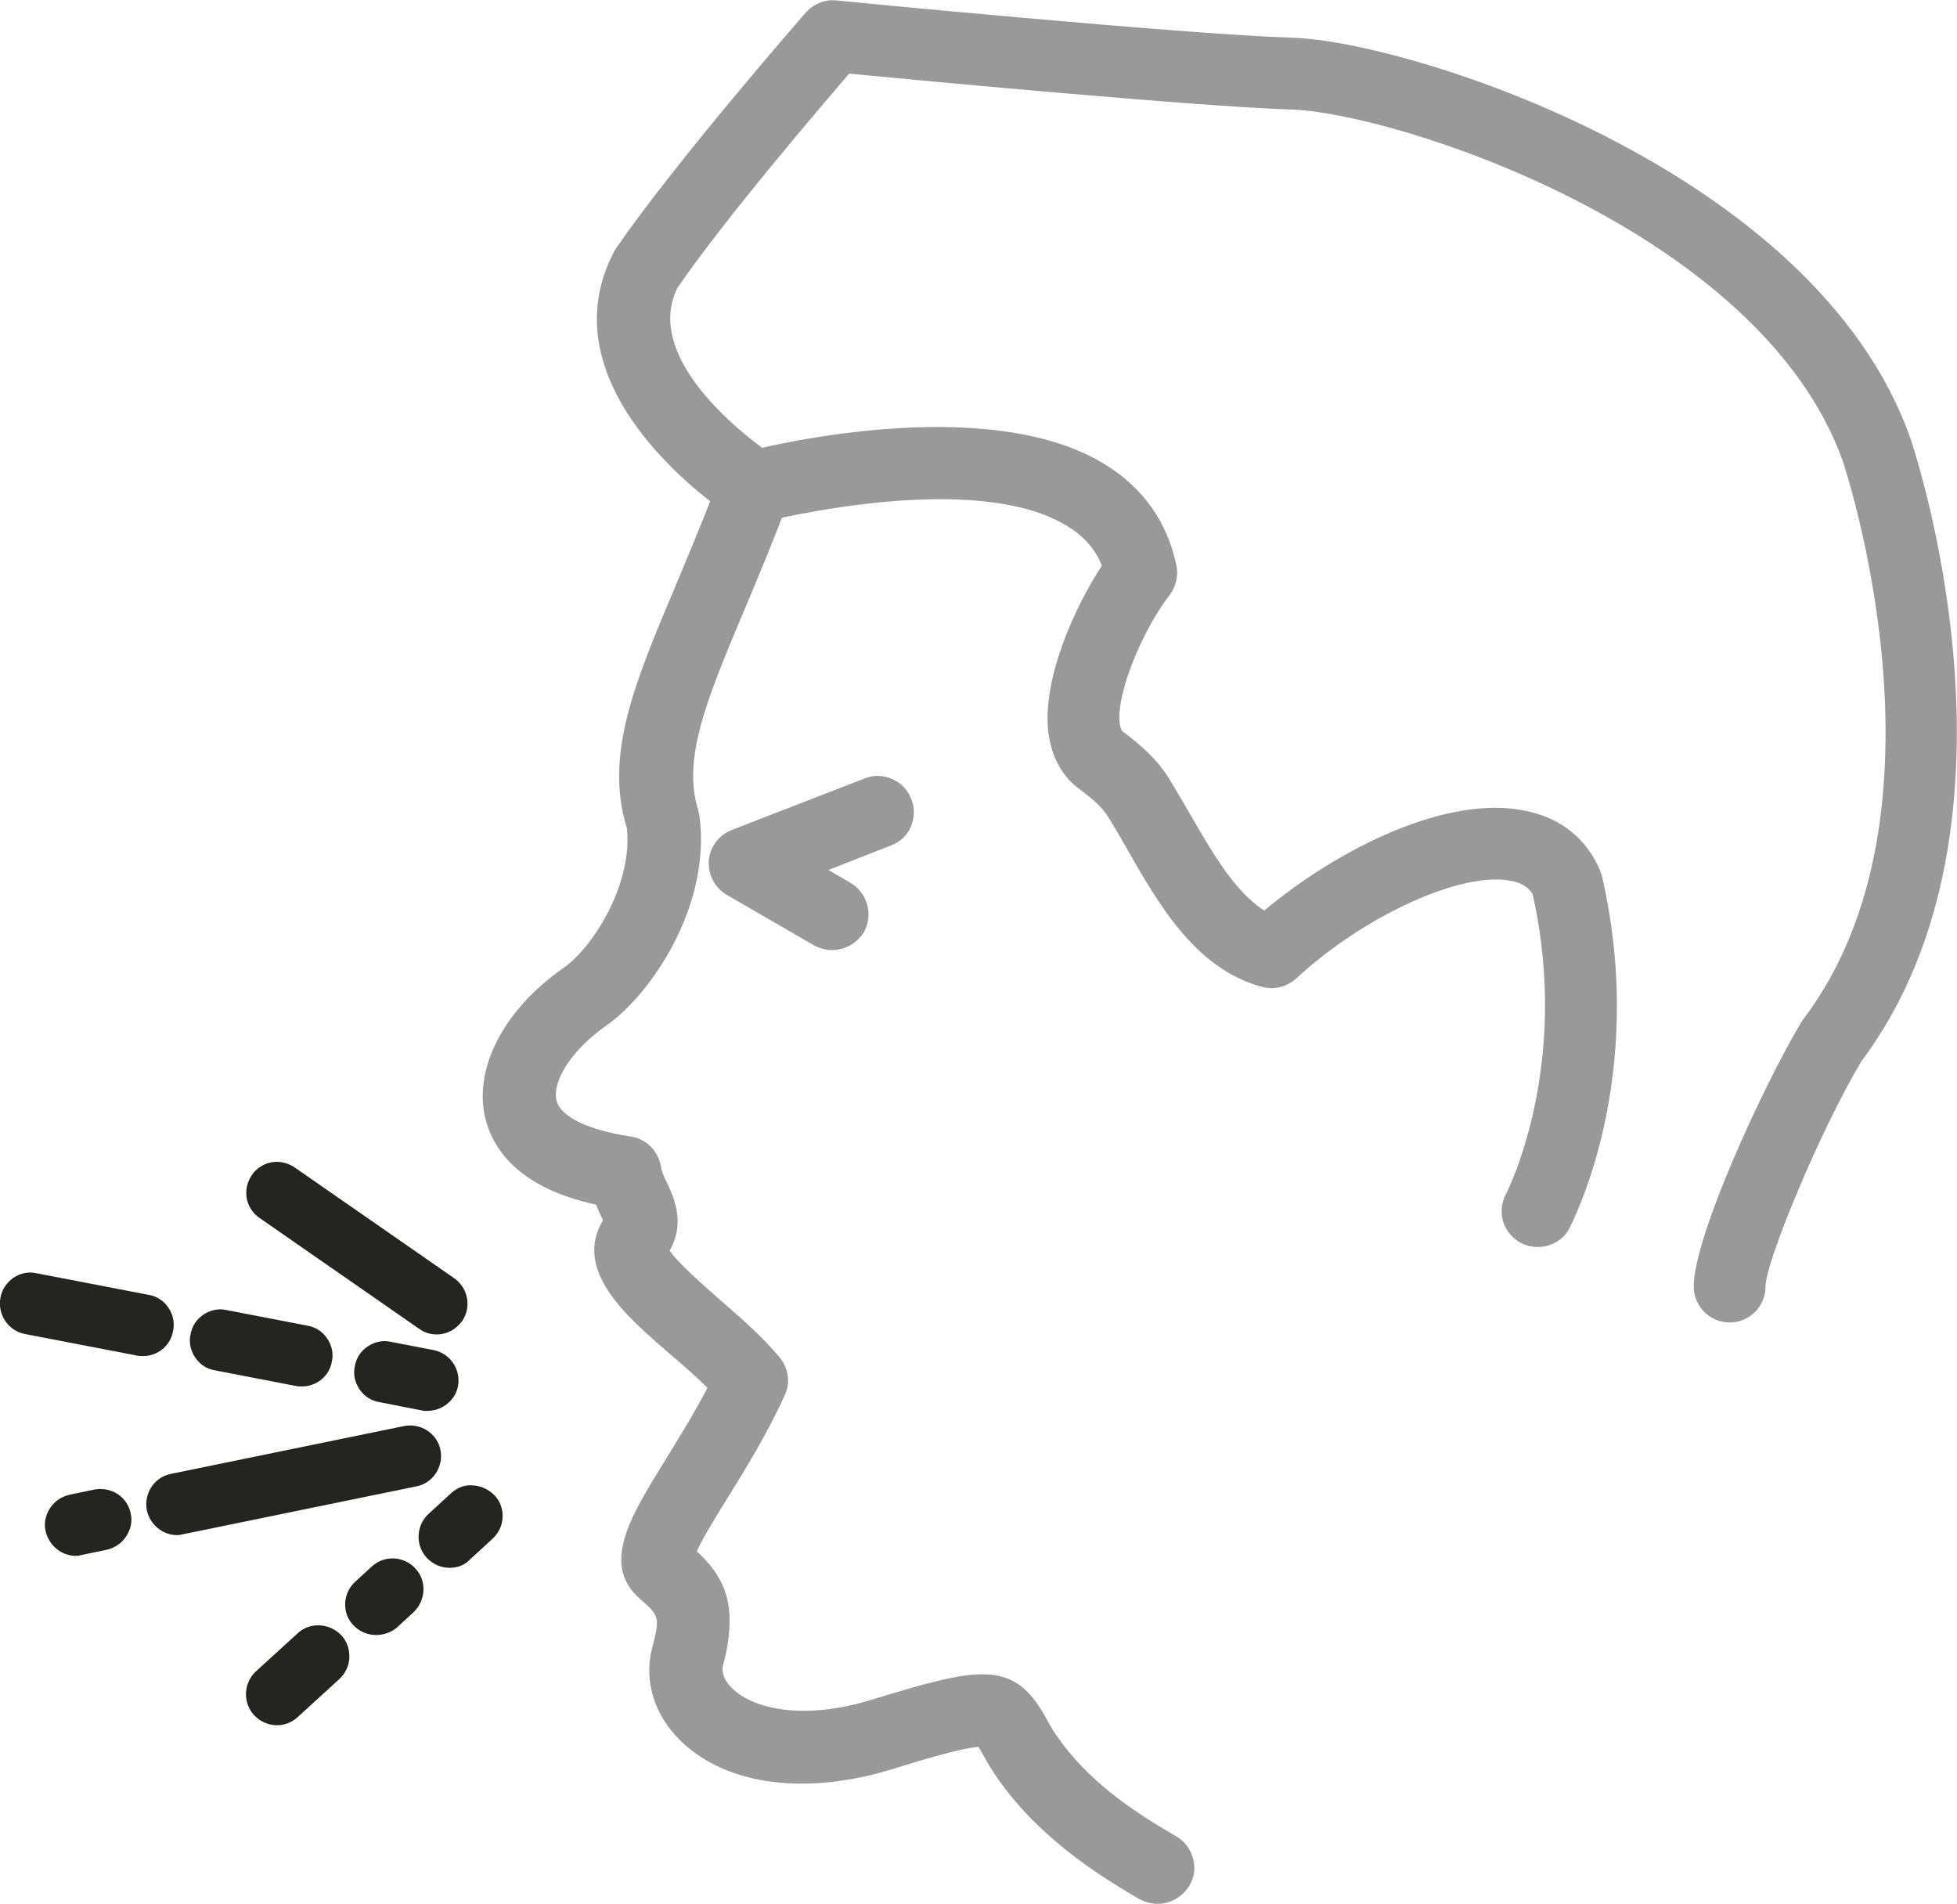
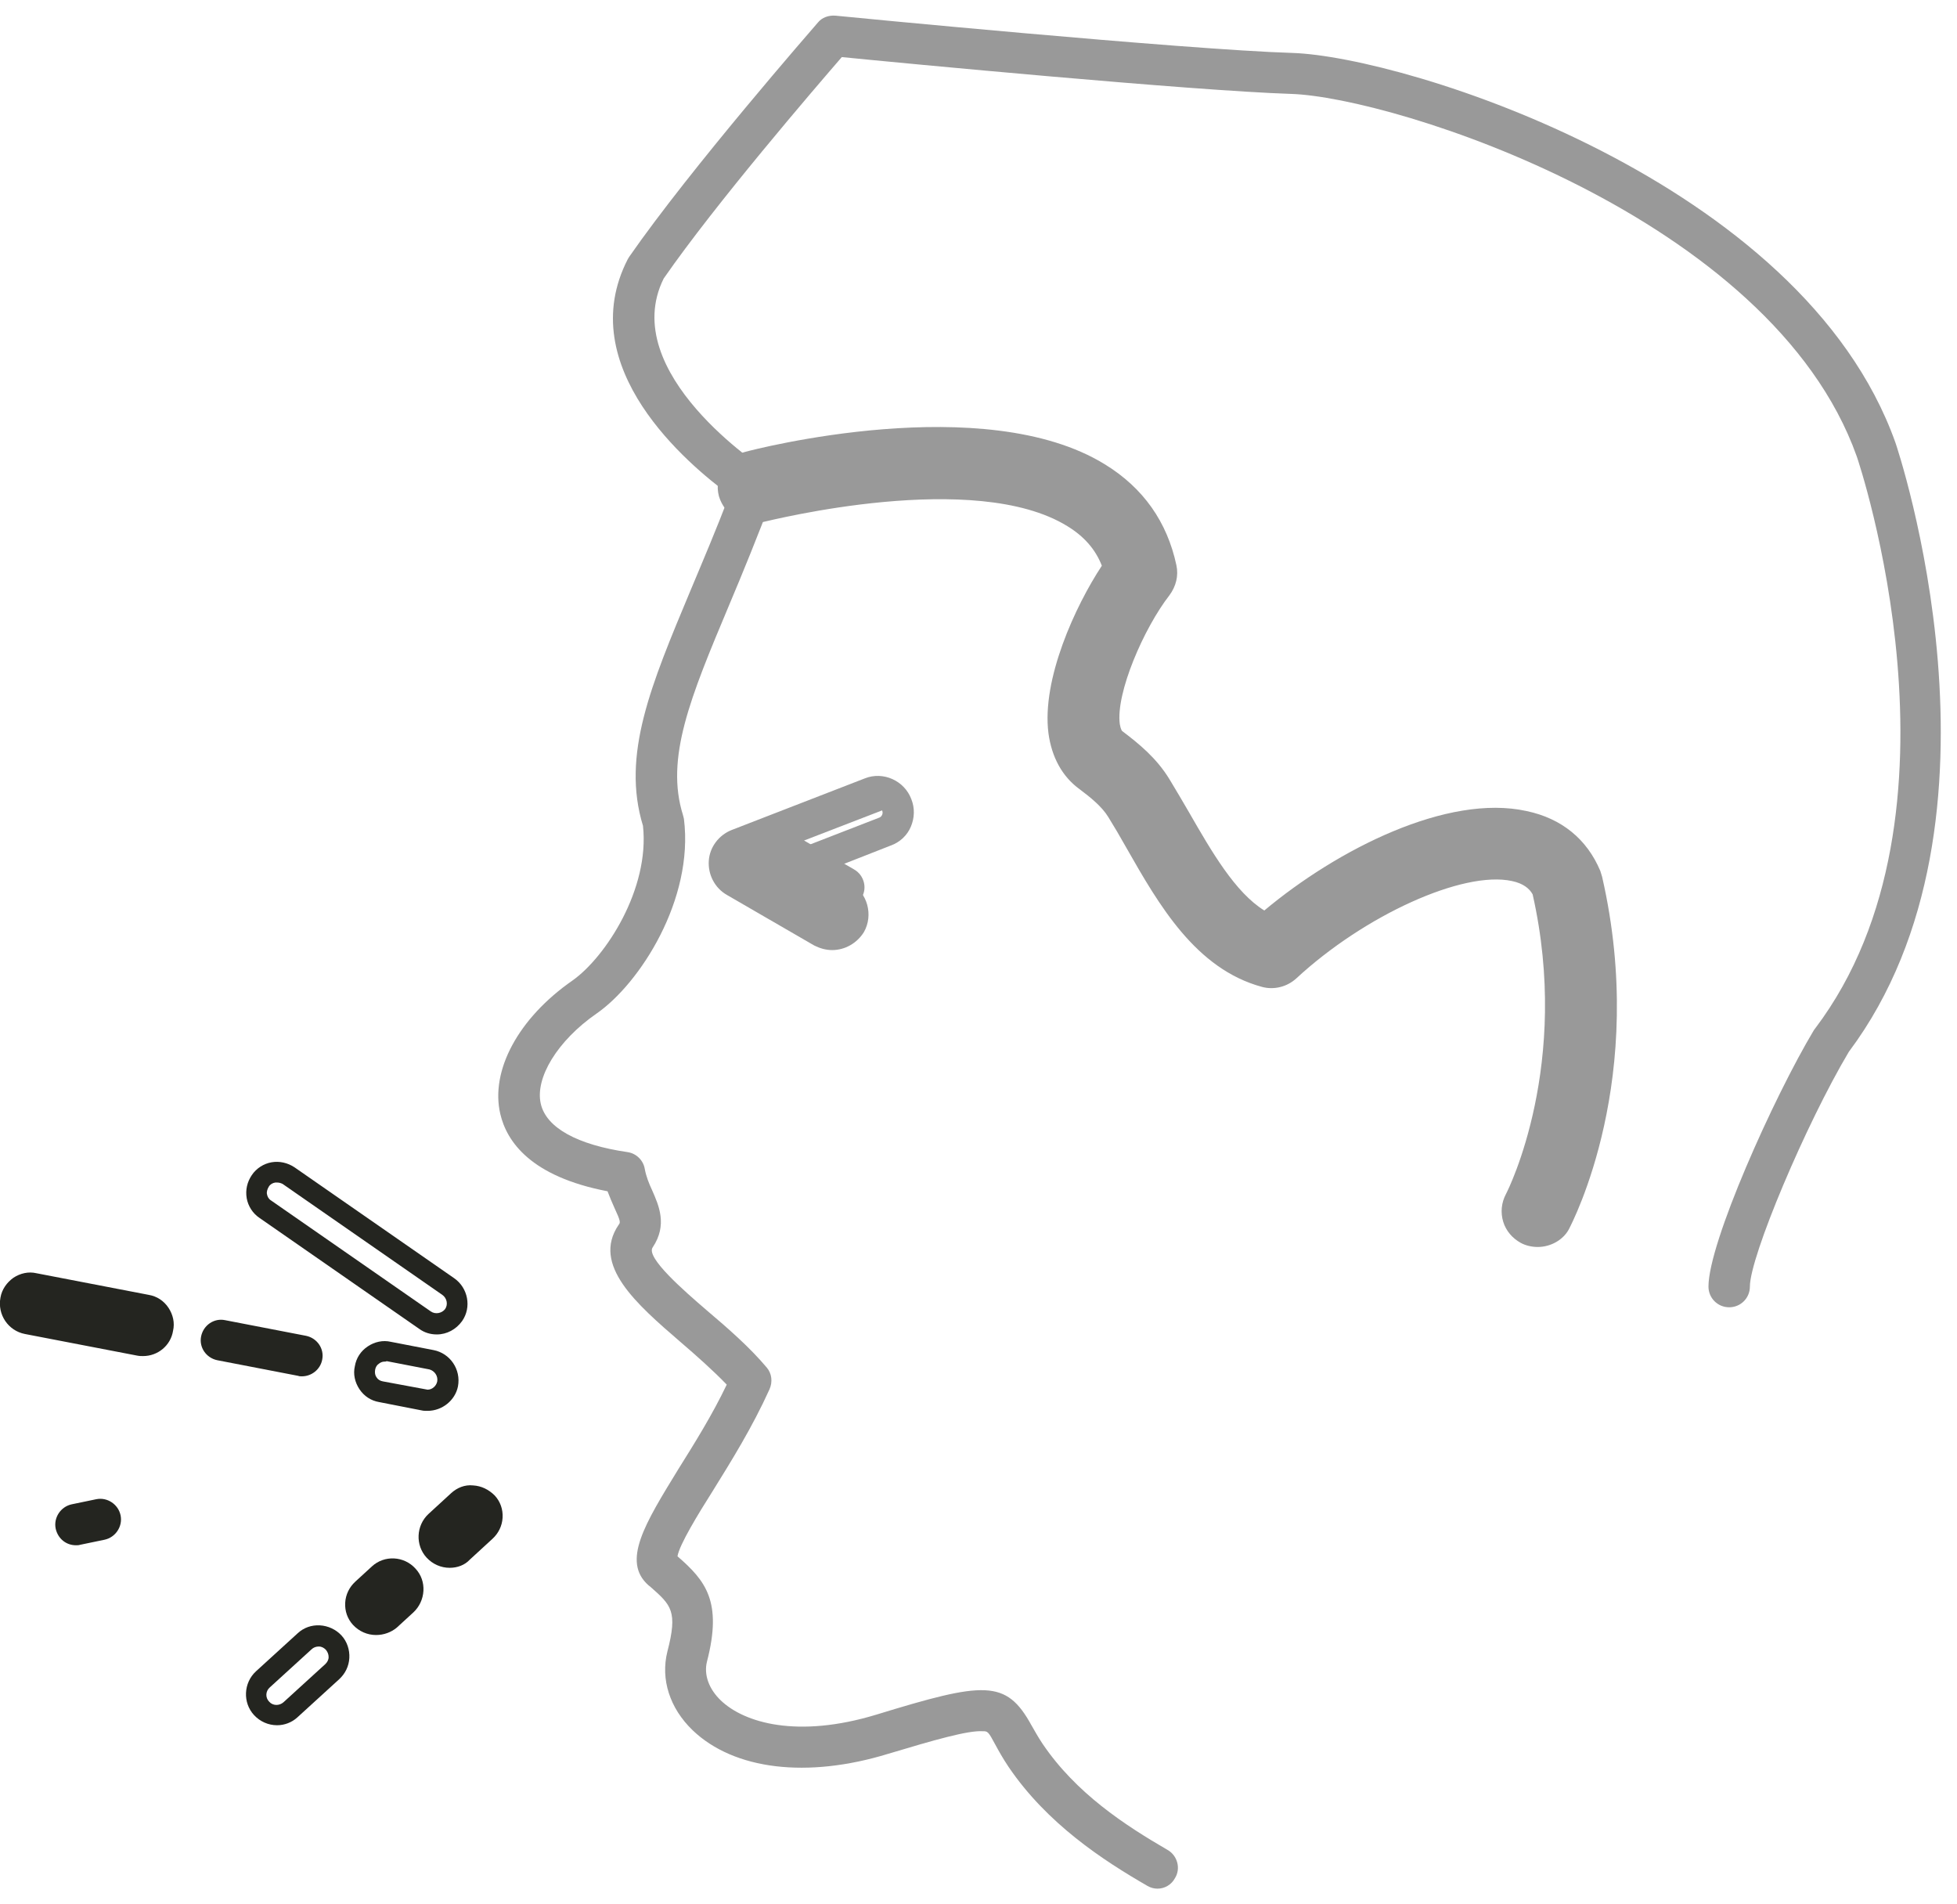
<svg xmlns="http://www.w3.org/2000/svg" xml:space="preserve" viewBox="0 0 425.2 413.6">
  <path fill="#999" d="M251.5 410.3c-.8 0-1.5-.2-2.2-.6-9.7-5.6-21.8-13.5-30.2-25.9-1.2-1.8-2.1-3.4-2.8-4.7-1.6-3-1.7-3-2.8-3-3.2-.2-10.5 1.9-20.5 4.9-17.6 5.4-33.5 3.5-42.5-5.1-5-4.8-7-11.1-5.5-17.1 2.3-8.8.8-10.1-3.6-14l-.5-.4c-5.9-5.2-.7-13.5 6.4-25.1 3.5-5.6 7.4-11.8 10.6-18.5-3-3.1-6.6-6.3-10.1-9.3-9.5-8.2-19.3-16.7-13.4-25.4.4-.5.5-.7-.9-3.7q-.75-1.65-1.5-3.6c-16.7-3.2-21.9-10.8-23.3-16.8-2.2-9.4 3.9-20.8 15.7-29 7.2-5.1 16.8-19.9 15.3-33.6-4.7-15.4 1.7-30.5 10.4-51.3 2.6-6.2 5.5-13 8.4-20.6-9-6.6-34.2-27.7-22.1-51.2.1-.2.2-.3.3-.5 13.4-19.3 39.9-49.6 41-50.9.9-1.1 2.3-1.6 3.8-1.5.8.1 76 7.4 99.3 8.1 24.6.8 110.7 27.7 131 84.6.3.8 27.7 81.9-10.1 132.4-9.3 15.6-21.5 44.5-21.5 51 0 2.5-2 4.5-4.5 4.5s-4.5-2-4.5-4.5c0-9.5 14.1-41 22.9-55.7.1-.1.2-.3.3-.4 35.3-46.7 9.3-123.5 9-124.3-18.6-52.1-100.6-78-122.9-78.7-21.6-.7-84.6-6.7-97.6-8-5.8 6.7-27.4 31.8-38.7 48.1C134 81 165.9 101.8 166.3 102c1.8 1.1 2.5 3.3 1.8 5.3-3.4 9-6.7 17.1-9.7 24.2-8.4 20-13.9 33.2-10 45.6.1.3.1.5.2.8 2.2 17.5-9.6 35.8-19 42.3-8.5 5.9-13.4 14-12.1 19.6 1.2 5.2 7.9 8.9 18.9 10.5 1.9.3 3.4 1.8 3.7 3.7.3 1.6.9 3.1 1.6 4.6 1.4 3.2 3.4 7.5.1 12.4-1.5 2.2 6.8 9.4 11.8 13.7 4.6 3.9 9.3 8 13 12.4 1.1 1.3 1.3 3.1.6 4.7-3.7 8.2-8.3 15.6-12.4 22.2-3.1 4.9-7.2 11.6-7.6 14.1 6.1 5.3 9.8 9.8 6.4 22.9-.7 2.8.4 5.9 3 8.4 5.1 4.9 16.7 8.3 33.8 3.1 23.5-7.2 28.2-7.7 33.7 2.3.7 1.2 1.4 2.5 2.4 4 7.3 10.8 17.9 17.7 27.2 23.1 2.1 1.2 2.9 4 1.6 6.1-.8 1.5-2.3 2.3-3.8 2.3" />
-   <path fill="#999" d="M251.5 413.6c-1.4 0-2.7-.4-3.9-1-10-5.8-22.5-14-31.3-26.9-1.3-1.9-2.2-3.6-3-5-.3-.5-.5-.9-.7-1.2-4.1.3-13.4 3.2-18.6 4.8-18.8 5.8-35.9 3.6-45.9-5.9-5.9-5.6-8.3-13.2-6.4-20.4 1.8-6.8 1.4-7.1-2.6-10.6-8.6-7.5-2.2-17.8 5.2-29.8 3-4.9 6.4-10.3 9.4-16.1-2.6-2.6-5.5-5.1-8.2-7.4-9.4-8.1-21-18.1-14.5-29-.1-.3-.3-.7-.6-1.3s-.6-1.4-.9-2.1c-17.1-3.7-22.5-12.3-24.1-18.9-2.5-10.8 4.1-23.5 17-32.5 6.7-4.7 15.1-18.5 13.8-30.4-4.9-15.9 1.6-31.4 10.7-52.9 2.3-5.5 4.8-11.5 7.4-18.1-10.4-8.1-33.5-29.7-21-54l.5-.9C147.3 34.5 174 4 175.1 2.7c1.7-1.9 4.2-2.9 6.7-2.6.7.1 75.9 7.4 99.1 8.1C306.1 9 394.2 36.6 415 95c.3.8 28.6 83.3-10.6 135.6-9.1 15.3-20.8 43.6-20.8 48.9 0 4.3-3.5 7.8-7.8 7.8s-7.8-3.5-7.8-7.8c0-10.9 15.2-43.8 23.4-57.5l.5-.7c34.1-45.2 8.7-120.3 8.5-121.1-18.1-50.6-98-75.8-119.8-76.4-21.1-.7-80.3-6.3-96.1-7.8-7.3 8.5-26.8 31.3-37.3 46.5-8.6 17.3 20.8 36.5 21.1 36.7 3.1 2 4.4 5.9 3.1 9.3-3.4 9.1-6.8 17.2-9.8 24.3-8.1 19.3-13.4 32-9.9 43.2l.3 1.4c2.5 19.6-10.7 38.8-20.4 45.5-8.1 5.7-11.6 12.5-10.7 16.1.8 3.6 6.9 6.5 16.1 7.9 3.4.5 6 3.1 6.6 6.5.2 1.2.7 2.4 1.4 3.7 1.5 3.3 3.9 8.6.5 14.6 1.6 2.5 8 8.1 10.5 10.3 4.5 3.9 9.5 8.2 13.4 12.9 1.9 2.3 2.4 5.5 1.1 8.2-3.8 8.4-8.5 16-12.6 22.6-1.8 2.9-5.2 8.4-6.5 11.3 5.6 5.3 9.3 11.1 5.7 24.8-.4 1.6.3 3.4 2.1 5.1 4.3 4.1 14.8 7.1 30.4 2.3 23.1-7.1 30.7-8.7 37.6 3.9.6 1.1 1.3 2.4 2.2 3.7 6.9 10.2 17.1 16.9 26.1 22.1 1.8 1 3.1 2.7 3.7 4.8s.3 4.1-.8 6c-1.5 2.4-4.1 3.9-6.9 3.9m-38.4-40.9h.6c3 .1 3.9 1.7 5.6 4.8.7 1.2 1.5 2.7 2.6 4.4 8 11.7 19.7 19.4 29 24.8l.5.1c.4 0 .7-.2.9-.5l-.4-1.4c-9.7-5.6-20.7-12.8-28.3-24.2-1.1-1.6-1.8-3-2.5-4.3-4-7.2-5.3-8.2-29.7-.7-18.4 5.7-31.3 1.7-37.1-3.8-3.6-3.4-5-7.7-4-11.7 3-11.6.1-14.8-5.3-19.5l-1.4-1.2.3-1.8c.4-3 3.6-8.2 8-15.3 4-6.5 8.6-13.8 12.2-21.9.2-.4.1-.8-.2-1.1-3.5-4.3-8.1-8.2-12.6-12-9.7-8.4-15.4-13.8-12.4-18.2 2.1-3.1 1.2-5.6-.4-9.1-.8-1.7-1.6-3.4-1.9-5.5q-.15-.75-.9-.9c-15.9-2.3-20.6-8.4-21.7-13.1-1.7-7.1 3.7-16.4 13.5-23.2 8.4-5.9 19.5-23.2 17.5-39.1-4.3-13.8 1.4-27.4 10.1-48.1 3-7.1 6.3-15.1 9.7-24 .2-.5 0-1-.4-1.3-.3-.2-34.9-22.5-23.3-45.8 11.6-16.8 32.9-41.6 39.2-48.8l1.1-1.3 1.7.2c7.6.7 75.2 7.3 97.4 7.9 22.9.7 106.8 27.4 126 81 .3.8 27 79.1-9.5 127.4-9.4 15.7-22.5 45.8-22.5 54.1 0 1.2 2.1 1.2 2.1 0 0-7.7 12.9-37.5 22-52.7 37-49.4 10.1-128.8 9.9-129.6-19.8-55.4-103.9-81.6-127.9-82.4-23.4-.7-98.8-8.1-99.6-8.2-.3 0-.7.1-.9.4-1.1 1.3-27.6 31.5-40.8 50.6-11 21.4 13.3 41.4 21 47.1l2.1 1.5-.9 2.4c-2.9 7.6-5.8 14.5-8.4 20.7-8.5 20.2-14.6 34.8-10.3 49 1.8 15.8-8.5 31.7-16.6 37.3-10.6 7.4-16.2 17.4-14.3 25.4 1.7 7 8.8 12 20.6 14.2l1.9.4.6 1.9c.4 1.3.9 2.4 1.4 3.3 1.3 2.7 2.2 4.7.6 7-3.9 5.8 2.5 12.1 12.8 20.9 3.4 2.9 7.2 6.2 10.4 9.6l1.6 1.7-1 2.1c-3.3 6.9-7.3 13.3-10.8 18.9-6.9 11.1-10.6 17.6-7.1 20.7 5.9 5.2 7.8 7.9 5.2 17.8-1.2 4.7.5 9.9 4.5 13.8 8.1 7.8 22.8 9.4 39.2 4.3 10.9-3.2 17.5-5 21.3-5m-68.5-99.8q0 .15 0 0 0 .15 0 0" />
  <path fill="#999" d="M334.1 267.5c-.7 0-1.4-.2-2.1-.5-2.2-1.2-3-3.9-1.8-6 .1-.3 14.8-28.7 6.1-67.5-1.4-3-3.6-4.7-7.1-5.5-11.7-2.5-34.1 7.4-49.9 22-1.1 1-2.7 1.4-4.2 1-13-3.6-20.6-16.8-27.4-28.5-1.4-2.4-2.7-4.7-4-6.9-1.7-2.8-4.5-5-7.1-7.1-2.9-2.2-4.8-5.6-5.3-9.8-1.4-11 5.9-26.8 12-35.4-1.5-5.1-4.6-9.1-9.4-12C212 98 165.5 110 165 110.2c-2.4.6-4.8-.8-5.4-3.2s.8-4.8 3.2-5.4c2.1-.5 50.7-13.1 75.7 2.3 7.5 4.6 12.2 11.2 14 19.7.3 1.3 0 2.6-.9 3.7-5.6 7.1-12.6 22.1-11.5 30.5.4 2.7 1.5 3.6 1.8 3.8 3.4 2.5 6.9 5.4 9.4 9.5 1.4 2.3 2.8 4.7 4.2 7.1 5.7 9.9 11.5 20.1 19.8 23.6 15.7-13.7 39.8-25.8 55.8-22.4 6.4 1.4 11.1 5.2 13.6 11 .1.2.2.5.2.7 9.7 42.3-6.2 72.8-6.9 74-.8 1.6-2.3 2.4-3.9 2.4" />
  <path fill="#999" d="M334.1 270.9c-1.3 0-2.6-.3-3.7-.9-1.8-1-3.2-2.6-3.8-4.6s-.4-4.1.6-6c.6-1.1 14.1-28.3 5.8-65.1-.7-1.3-2.1-2.4-4.5-2.9-10.6-2.3-32 7.4-46.9 21.2-2 1.8-4.8 2.5-7.4 1.8-14.4-3.9-22.4-17.8-29.4-30.1-1.4-2.5-2.7-4.7-4-6.8-1.4-2.3-3.9-4.3-6.3-6.1-3.7-2.7-6-6.9-6.7-12.1-1.5-11.7 5.8-27.6 11.6-36.4-1.4-3.6-3.9-6.4-7.5-8.6-20.1-12.4-64.2-1.3-66.1-.9-2 .5-4.1.2-5.9-.8-1.8-1.1-3.1-2.8-3.7-4.8-1.1-4.2 1.4-8.5 5.6-9.6 2.1-.6 52.1-13.5 78.3 2.7 8.3 5.1 13.5 12.5 15.5 21.9.5 2.3-.1 4.6-1.5 6.5-5.6 7.2-11.7 21.3-10.8 28 .2 1.2.5 1.5.5 1.5 3.7 2.8 7.5 5.9 10.3 10.5 1.4 2.3 2.8 4.7 4.2 7.1 5 8.7 10.1 17.5 16.4 21.4 15.9-13.3 39.8-25.4 57-21.6 7.6 1.6 13.1 6.1 16 13l.4 1.3c10 43.7-6.5 75.1-7.2 76.5-1.2 2.3-3.9 3.9-6.8 3.9m-8.9-86.6c1.7 0 3.2.2 4.7.5 4.5 1 7.7 3.4 9.5 7.4 9 39.8-5.6 69.2-6.2 70.4l-.1.9 1 .8c.3 0 .7-.1.9-.5.7-1.2 16-30.5 6.6-71.7-2.1-5-5.9-8-11.2-9.2-14.9-3.2-37.9 8.5-52.9 21.6l-1.6 1.4-2-.8c-9.3-4-15.5-14.7-21.4-25-1.4-2.5-2.8-4.8-4.1-7-2.2-3.6-5.4-6.2-8.5-8.6-1.7-1.3-2.8-3.3-3.2-6.1-1.3-9.6 6.4-25.7 12.2-33.1.2-.3.3-.6.2-.9-1.6-7.5-5.8-13.4-12.4-17.5-23.8-14.7-71-2.4-73-1.9-.6.1-.9.7-.8 1.3l1.3.8c5-1.3 49.2-12 71.4 1.7 5.5 3.4 9.2 8.1 10.9 14l.5 1.6-1 1.3c-6.5 9.1-12.7 23.7-11.4 33 .4 3.3 1.8 5.9 4 7.5 3 2.2 6 4.7 8 8 1.3 2.1 2.6 4.4 4 6.7 6.5 11.4 13.8 24 25.5 27.2.4.1.7 0 1-.2 14.8-14.1 34.8-23.6 48.1-23.6" />
-   <path fill="#242520" d="M94.9 287.6c-.9 0-1.8-.3-2.5-.8l-34.7-24.1c-2-1.4-2.5-4.2-1.1-6.2s4.2-2.5 6.2-1.1l34.7 24.1c2 1.4 2.5 4.2 1.1 6.2-.9 1.2-2.3 1.9-3.7 1.9" />
  <path fill="#242520" d="M94.9 289.9c-1.4 0-2.7-.4-3.8-1.2l-34.7-24.1c-1.5-1-2.5-2.6-2.8-4.3-.3-1.8.1-3.5 1.1-5s2.6-2.5 4.3-2.8 3.5.1 5 1.1l34.7 24.1c3 2.1 3.8 6.3 1.7 9.3-1.3 1.8-3.3 2.9-5.5 2.9m-34.7-33h-.4c-.6.1-1.1.4-1.4.9s-.5 1.1-.4 1.6c.1.6.4 1.1.9 1.4l34.7 24.1c1 .7 2.4.4 3.1-.5.7-1 .4-2.4-.6-3.1l-34.7-24.1q-.6-.3-1.2-.3m-29.1 35.4c-.3 0-.6 0-.8-.1l-24.4-4.7c-2.4-.5-4-2.8-3.5-5.2s2.8-4 5.2-3.5l24.4 4.7c2.4.5 4 2.8 3.5 5.2-.4 2.1-2.3 3.6-4.4 3.6" />
  <path fill="#242520" d="M31.1 294.6c-.4 0-.8 0-1.3-.1l-24.4-4.7c-3.6-.7-6-4.2-5.3-7.9.3-1.8 1.4-3.3 2.8-4.3 1.5-1 3.3-1.4 5-1l24.4 4.7c1.8.3 3.3 1.3 4.3 2.8s1.4 3.3 1 5c-.5 3.2-3.3 5.5-6.5 5.5M6.7 281c-.4 0-.8.1-1.2.4-.5.3-.8.8-.9 1.4-.2 1.2.5 2.3 1.7 2.6l24.8 4.8c1 0 1.9-.7 2.1-1.8.1-.6 0-1.2-.3-1.6-.3-.5-.8-.8-1.4-.9L7.1 281zm58.9 18c-.3 0-.6 0-.8-.1l-17.6-3.4c-2.4-.5-4-2.8-3.5-5.2s2.8-4 5.2-3.5l17.6 3.4c2.4.5 4 2.8 3.5 5.2-.4 2.1-2.3 3.6-4.4 3.6" />
-   <path fill="#242520" d="M65.6 301.2c-.4 0-.8 0-1.3-.1l-17.6-3.4c-1.8-.3-3.3-1.3-4.3-2.8s-1.4-3.3-1-5c.3-1.8 1.3-3.3 2.8-4.3s3.3-1.4 5-1l17.6 3.4c1.8.3 3.3 1.3 4.3 2.8s1.4 3.3 1 5c-.5 3.1-3.3 5.4-6.5 5.4M48 288.9c-.4 0-.9.1-1.2.4-.5.3-.8.8-.9 1.4s0 1.2.3 1.6c.3.5.8.8 1.4.9l18 3.4c1 0 1.9-.7 2.1-1.8.1-.6 0-1.2-.3-1.6-.3-.5-.8-.8-1.4-.9L48.5 289c-.2-.1-.3-.1-.5-.1m44.9 15.3c-.3 0-.6 0-.8-.1l-9.3-1.8c-2.4-.5-4-2.8-3.5-5.2s2.8-4 5.2-3.5l9.3 1.8c2.4.5 4 2.8 3.5 5.2-.5 2.2-2.3 3.6-4.4 3.6" />
  <path fill="#242520" d="M92.9 306.5c-.5 0-.9 0-1.3-.1l-9.2-1.8c-1.8-.3-3.3-1.3-4.3-2.8s-1.4-3.3-1-5c.3-1.8 1.3-3.3 2.8-4.3s3.3-1.4 5-1l9.3 1.8c3.6.7 6 4.2 5.3 7.9-.6 3-3.4 5.3-6.6 5.3m-9.3-10.7c-.4 0-.8.1-1.2.4-.5.3-.8.8-.9 1.4s0 1.2.3 1.6c.3.5.8.8 1.4.9l9.7 1.8c1 0 1.9-.8 2.1-1.8.2-1.2-.6-2.3-1.7-2.6l-9.3-1.8c-.1.1-.3.1-.4.1m-67.1 39.9c-2.1 0-3.9-1.4-4.4-3.6-.5-2.4 1.1-4.8 3.5-5.3l5.3-1.1c2.4-.5 4.8 1.1 5.3 3.5s-1.1 4.8-3.5 5.3l-5.3 1.1c-.3.1-.6.1-.9.1" />
-   <path fill="#242520" d="M16.5 338c-3.2 0-5.9-2.3-6.6-5.4-.4-1.7 0-3.5 1-5s2.5-2.5 4.3-2.9l5.3-1.1c3.7-.7 7.2 1.6 7.9 5.2.4 1.7 0 3.5-1 5s-2.5 2.5-4.3 2.9l-5.3 1.1c-.3.1-.8.2-1.3.2m5.3-10h-.5l-5.2 1.1c-.6.1-1.1.5-1.4.9-.3.5-.4 1.1-.3 1.6.2 1.2 1.6 1.9 2.6 1.7l5.3-1.1c.6-.1 1.1-.5 1.4-.9.3-.5.4-1.1.3-1.6-.3-1-1.2-1.7-2.2-1.7m16.7 3.2c-2.1 0-3.9-1.5-4.4-3.6-.5-2.4 1.1-4.8 3.5-5.3L88.3 312c2.4-.5 4.8 1.1 5.3 3.5s-1.1 4.8-3.5 5.3l-50.7 10.4z" />
-   <path fill="#242520" d="M38.5 333.5c-3.2 0-5.9-2.3-6.6-5.4-.7-3.6 1.6-7.2 5.2-7.9l50.7-10.4c3.6-.7 7.2 1.6 7.9 5.2s-1.6 7.2-5.2 7.9l-50.7 10.4c-.4.1-.8.2-1.3.2m50.7-19.3h-.5L38 324.6c-.6.1-1.1.5-1.4.9-.3.5-.4 1.1-.3 1.7.2 1.2 1.5 1.9 2.6 1.7l50.7-10.4c1.2-.2 1.9-1.4 1.7-2.6-.2-1-1.1-1.7-2.1-1.7m-29 58.4c-1.2 0-2.4-.5-3.3-1.5-1.7-1.8-1.5-4.6.3-6.3l9.1-8.3c1.8-1.7 4.6-1.5 6.3.3s1.5 4.6-.3 6.3l-9.1 8.3c-.9.8-2 1.2-3 1.2" />
  <path fill="#242520" d="M60.2 374.8c-1.9 0-3.7-.8-5-2.2-2.5-2.7-2.3-7 .4-9.5l9.1-8.3c1.3-1.2 3-1.8 4.8-1.7s3.5.9 4.7 2.2 1.8 3.1 1.7 4.9-.9 3.4-2.2 4.6l-9.1 8.3c-1.2 1.1-2.8 1.7-4.4 1.7m9-17.1c-.5 0-1.1.2-1.5.6l-9.1 8.3c-.9.8-1 2.2-.1 3.1.8.9 2.2.9 3.1.1l9.1-8.3c.4-.4.7-.9.7-1.5s-.2-1.1-.6-1.6c-.4-.4-.9-.7-1.5-.7zm12.5-4.7c-1.2 0-2.4-.5-3.3-1.5-1.7-1.8-1.5-4.6.3-6.3l3.6-3.3c1.8-1.7 4.6-1.5 6.3.3s1.5 4.6-.3 6.3l-3.6 3.3c-.8.8-1.9 1.2-3 1.2" />
  <path fill="#242520" d="M81.7 355.2c-1.9 0-3.7-.8-5-2.2-1.2-1.3-1.8-3-1.7-4.8s.9-3.4 2.2-4.6l3.6-3.3c2.7-2.5 7-2.3 9.5.5 1.2 1.3 1.8 3 1.7 4.8s-.9 3.5-2.2 4.7l-3.6 3.3c-1.2 1-2.8 1.6-4.5 1.6m3.6-12.2c-.5 0-1.1.2-1.5.6l-3.6 3.3c-.4.4-.7.9-.7 1.5s.2 1.1.6 1.6c.8.9 2.2.9 3.1.1l3.6-3.3c.4-.4.7-.9.7-1.5s-.2-1.1-.6-1.6c-.4-.4-1-.7-1.6-.7m12.4-4.6c-1.2 0-2.4-.5-3.3-1.5-1.7-1.8-1.5-4.6.3-6.3l4.9-4.5c1.8-1.7 4.6-1.5 6.3.3s1.5 4.6-.3 6.3l-4.9 4.5c-.8.8-1.9 1.2-3 1.2" />
  <path fill="#242520" d="M97.7 340.6c-1.9 0-3.7-.8-5-2.2-2.5-2.7-2.3-7 .4-9.5l4.9-4.5c1.3-1.2 3-1.9 4.8-1.7 1.8.1 3.4.9 4.7 2.2 1.2 1.3 1.8 3 1.7 4.8s-.9 3.4-2.2 4.6l-4.9 4.5c-1.1 1.2-2.7 1.8-4.4 1.8m4.9-13.4c-.5 0-1.1.2-1.5.6l-4.9 4.5c-.9.8-1 2.2-.1 3.1.8.9 2.2.9 3.1.2l4.9-4.5c.4-.4.7-.9.7-1.5s-.2-1.1-.6-1.6c-.4-.4-.9-.7-1.5-.7 0-.1 0-.1-.1-.1" />
-   <path fill="#999" d="M180.8 203c-.8 0-1.5-.2-2.2-.6l-19-11c-1.5-.9-2.3-2.5-2.2-4.2s1.2-3.2 2.8-3.8l28.9-11.2c2.3-.9 4.9.3 5.8 2.6s-.3 4.9-2.6 5.8l-20.2 7.8 10.9 6.3c2.1 1.2 2.9 4 1.6 6.1-.7 1.4-2.2 2.2-3.8 2.2" />
+   <path fill="#999" d="M180.8 203c-.8 0-1.5-.2-2.2-.6l-19-11c-1.5-.9-2.3-2.5-2.2-4.2s1.2-3.2 2.8-3.8l28.9-11.2c2.3-.9 4.9.3 5.8 2.6l-20.2 7.8 10.9 6.3c2.1 1.2 2.9 4 1.6 6.1-.7 1.4-2.2 2.2-3.8 2.2" />
  <path fill="#999" d="M180.8 206.4c-1.4 0-2.7-.4-3.9-1l-19-11c-2.6-1.5-4.1-4.4-3.9-7.4s2.2-5.6 5-6.7l28.9-11.2c4-1.6 8.6.5 10.1 4.5.8 2 .7 4.1-.1 6s-2.4 3.4-4.4 4.1L180 189l4.8 2.8c3.7 2.2 5 7 2.9 10.7-1.5 2.4-4.1 3.9-6.9 3.9m10-31c-.1 0-.3 0-.4.1l-28.9 11.2c-.4.2-.6.5-.7.9 0 .4.2.8.5 1l19.5 11.1c.3 0 .7-.1.9-.5.3-.5.1-1.2-.4-1.4l-17-9.8 26.8-10.4c.5-.2.8-.9.6-1.4-.1-.6-.5-.8-.9-.8" />
</svg>